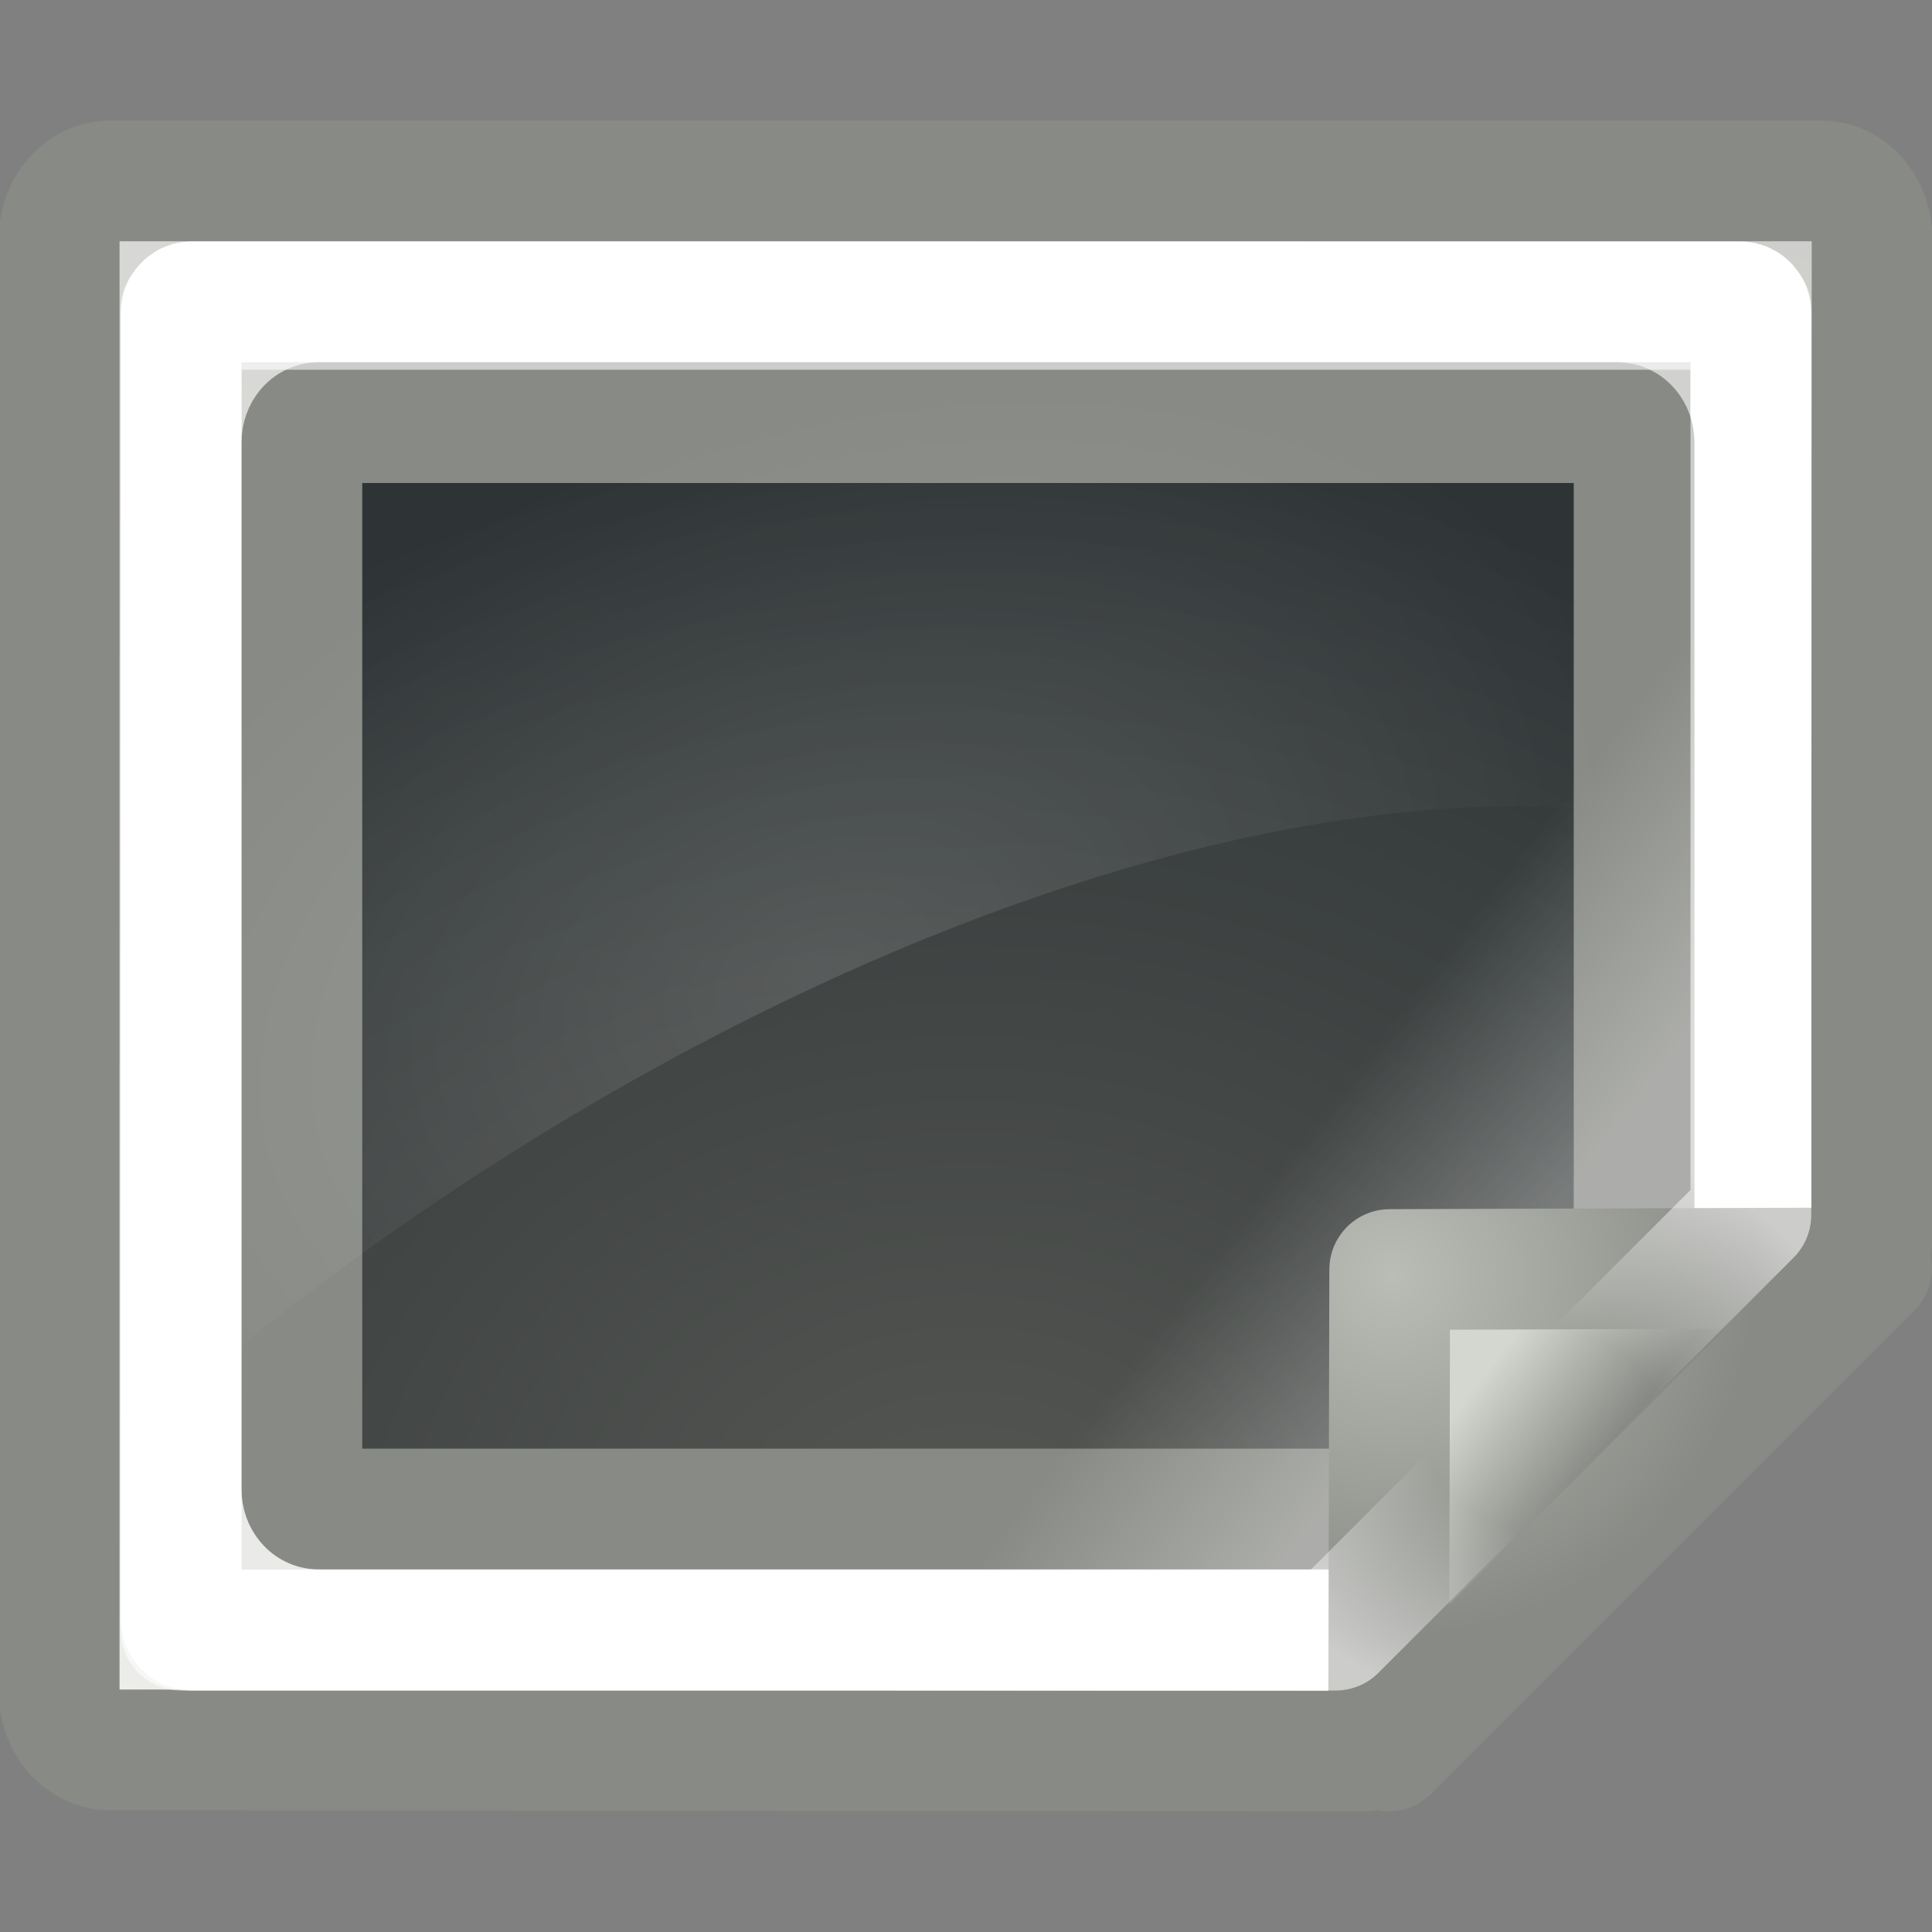
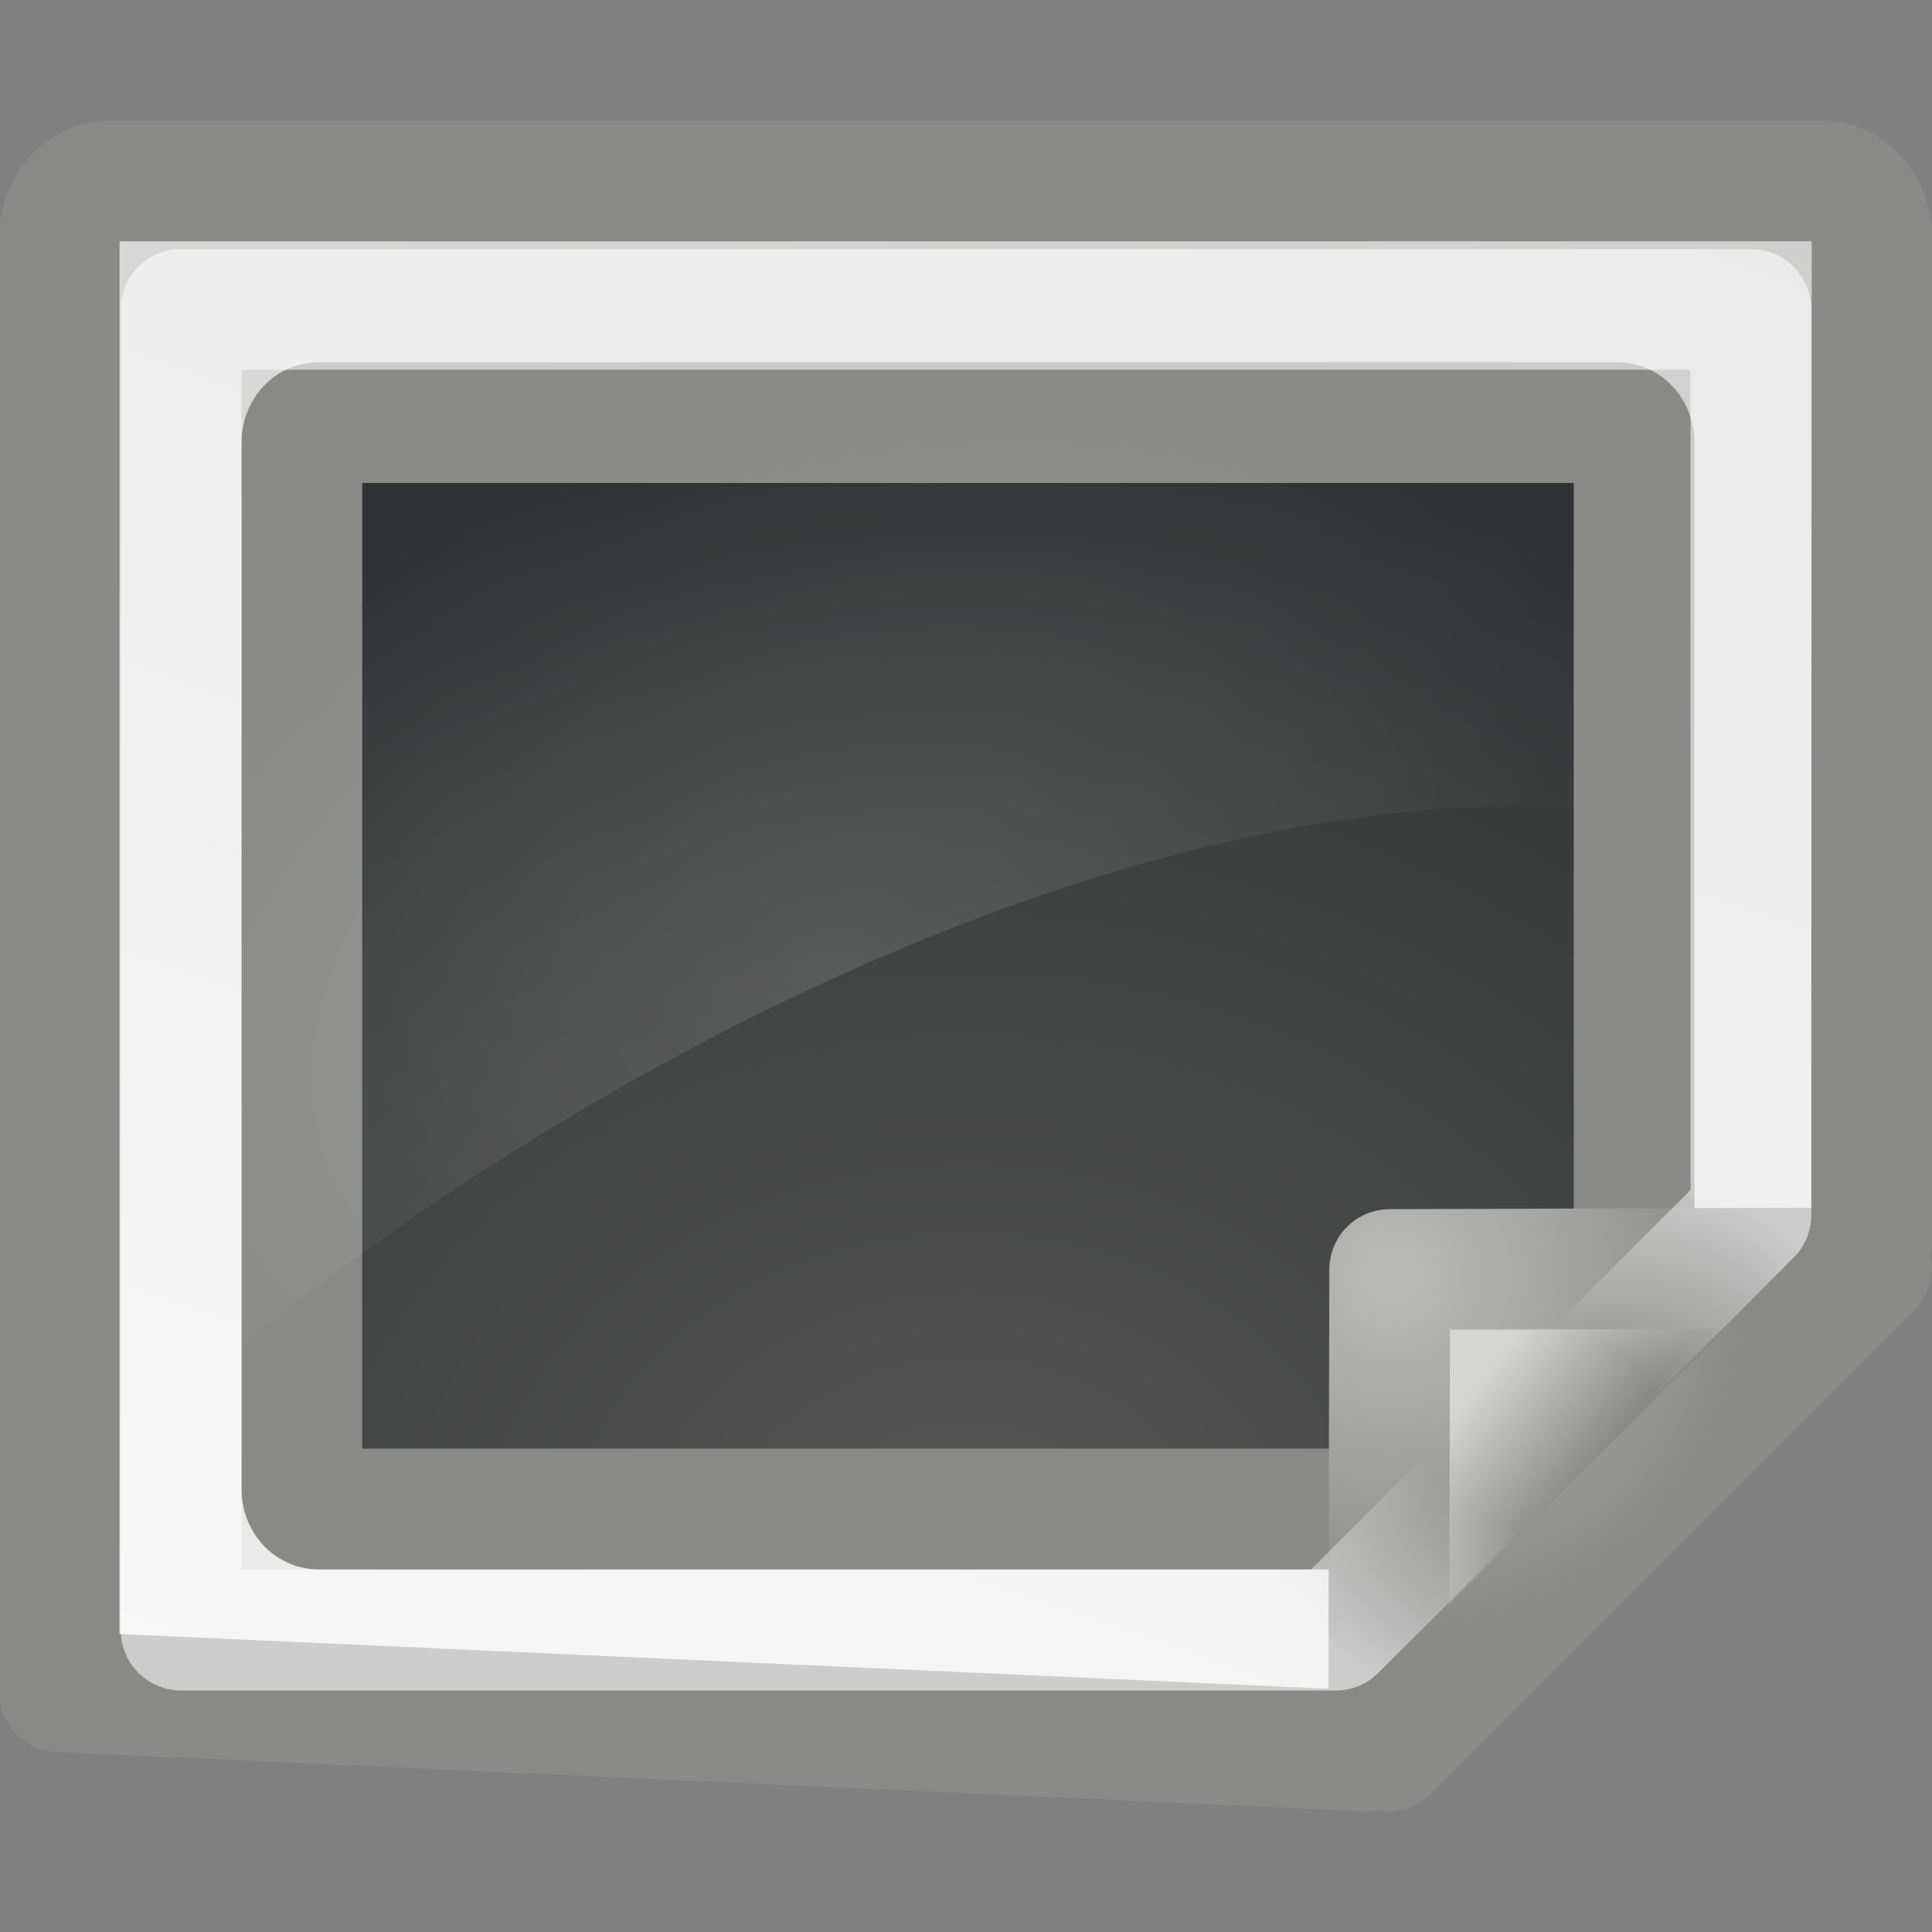
<svg xmlns="http://www.w3.org/2000/svg" xmlns:ns1="http://sodipodi.sourceforge.net/DTD/sodipodi-0.dtd" xmlns:ns2="http://www.inkscape.org/namespaces/inkscape" xmlns:xlink="http://www.w3.org/1999/xlink" width="16" height="16" id="svg1306" ns1:version="0.32" ns2:version="0.45" ns1:docbase="/home/dobey/Projects/gnome-icon-theme/16x16/status" ns1:docname="image-missing.svg" ns2:output_extension="org.inkscape.output.svg.inkscape" version="1.0">
  <rect width="100%" height="100%" fill="#808080" stroke="none" />
  <defs id="defs1308">
    <linearGradient id="linearGradient7749">
      <stop id="stop7751" offset="0" style="stop-color:#babdb6;stop-opacity:1" />
      <stop id="stop7753" offset="1" style="stop-color:#888a85;stop-opacity:1" />
    </linearGradient>
    <linearGradient ns2:collect="always" id="linearGradient6346">
      <stop style="stop-color:#555753;stop-opacity:1;" offset="0" id="stop6348" />
      <stop style="stop-color:#2e3436;stop-opacity:1" offset="1" id="stop6350" />
    </linearGradient>
    <linearGradient ns2:collect="always" id="linearGradient6390">
      <stop style="stop-color:#ffffff;stop-opacity:1" offset="0" id="stop6392" />
      <stop style="stop-color:#ffffff;stop-opacity:0;" offset="1" id="stop6394" />
    </linearGradient>
    <linearGradient id="linearGradient7138">
      <stop style="stop-color:#ffffff;stop-opacity:0;" offset="0" id="stop7140" />
      <stop id="stop7146" offset="0.357" style="stop-color:#ffffff;stop-opacity:0;" />
      <stop style="stop-color:#ffffff;stop-opacity:1;" offset="1" id="stop7142" />
    </linearGradient>
    <linearGradient id="linearGradient7124">
      <stop id="stop7126" offset="0" style="stop-color:#888a85;stop-opacity:1" />
      <stop id="stop7128" offset="1" style="stop-color:#d3d7cf;stop-opacity:1" />
    </linearGradient>
    <linearGradient ns2:collect="always" id="linearGradient6366">
      <stop style="stop-color:#ffffff;stop-opacity:1;" offset="0" id="stop6368" />
      <stop style="stop-color:#ffffff;stop-opacity:0;" offset="1" id="stop6370" />
    </linearGradient>
    <linearGradient id="linearGradient6327">
      <stop style="stop-color:#888a85;stop-opacity:1" offset="0" id="stop6329" />
      <stop style="stop-color:#eeeeec;stop-opacity:1" offset="1" id="stop6331" />
    </linearGradient>
    <linearGradient ns2:collect="always" xlink:href="#linearGradient6366" id="linearGradient7002" gradientUnits="userSpaceOnUse" gradientTransform="matrix(0.323,0,0,0.369,0.156,-0.758)" x1="36.826" y1="32.051" x2="32.402" y2="28.182" />
    <linearGradient ns2:collect="always" xlink:href="#linearGradient6327" id="linearGradient7006" gradientUnits="userSpaceOnUse" gradientTransform="matrix(0.334,0,0,-0.382,-4.0087043e-3,17.784)" x1="61.181" y1="137.976" x2="20.421" y2="2.675" />
    <radialGradient ns2:collect="always" xlink:href="#linearGradient7749" id="radialGradient7062" cx="11.531" cy="10.562" fx="11.531" fy="10.562" r="2.5" gradientUnits="userSpaceOnUse" gradientTransform="matrix(1.2,0,0,1.2,-2.309,-2.115)" />
    <radialGradient ns2:collect="always" xlink:href="#linearGradient7138" id="radialGradient7098" cx="12.773" cy="12.489" fx="12.773" fy="12.489" r="7" gradientTransform="matrix(0.394,0,0,0.336,7.741,7.637)" gradientUnits="userSpaceOnUse" />
    <linearGradient ns2:collect="always" xlink:href="#linearGradient7124" id="linearGradient7100" gradientUnits="userSpaceOnUse" gradientTransform="matrix(0.334,0,0,0.38,-4.0087e-3,-0.915)" x1="39.855" y1="34.002" x2="37.322" y2="31.781" />
    <radialGradient ns2:collect="always" xlink:href="#linearGradient6346" id="radialGradient7743" cx="8.016" cy="14.015" fx="8.016" fy="14.015" r="6.016" gradientTransform="matrix(1.874,0,0,1.557,-7.01,-8.829)" gradientUnits="userSpaceOnUse" />
    <radialGradient ns2:collect="always" xlink:href="#linearGradient6390" id="radialGradient7747" gradientUnits="userSpaceOnUse" gradientTransform="matrix(0.301,-8.5769248e-2,3.5082247e-2,0.208,-0.135,4.581)" cx="20.237" cy="25.043" fx="20.237" fy="25.043" r="22" />
  </defs>
  <ns1:namedview id="base" pagecolor="#ffffff" bordercolor="#666666" borderopacity="1" ns2:pageopacity="0.0" ns2:pageshadow="2" ns2:zoom="1" ns2:cx="20.283738" ns2:cy="5.2839624" ns2:current-layer="layer1" showgrid="false" ns2:grid-bbox="true" ns2:document-units="px" fill="#fcaf3e" stroke="#555753" showguides="true" ns2:guide-bbox="false" ns2:window-width="895" ns2:window-height="760" ns2:window-x="208" ns2:window-y="229" ns2:showpageshadow="false" showborder="false" gridspacingx="0.5px" gridspacingy="0.5px" gridempspacing="2" ns2:grid-points="true" gridtolerance="50" ns2:object-paths="false" width="16px" height="16px" borderlayer="true" />
  <g id="layer1" ns2:label="Layer 1" ns2:groupmode="layer">
-     <path style="fill:url(#linearGradient7006);fill-opacity:1;stroke:#888a85;stroke-width:1;stroke-linecap:round;stroke-linejoin:round;stroke-miterlimit:4;stroke-dashoffset:0;stroke-opacity:1" d="M 0.914,1.498 C 0.68,1.498 0.49,1.712 0.49,1.98 L 0.49,14.01 C 0.49,14.278 0.68,14.492 0.914,14.492 L 11.301,14.5 L 15.5,10.305 L 15.504,1.98 C 15.504,1.712 15.315,1.498 15.081,1.498 L 0.914,1.498 z " id="path6062" ns1:nodetypes="ccccccccc" />
-     <path style="fill:none;fill-opacity:1;stroke:#ffffff;stroke-width:1;stroke-linecap:round;stroke-linejoin:round;stroke-miterlimit:4;stroke-dashoffset:0;stroke-opacity:1" d="M 1.585,2.5 C 1.538,2.5 1.5,2.543 1.5,2.597 L 1.5,13.403 C 1.5,13.457 1.538,13.5 1.585,13.5 L 12.015,13.5 C 13.116,12.539 13.552,12.162 14.5,11.008 L 14.5,2.597 C 14.5,2.543 14.462,2.5 14.415,2.5 L 1.585,2.5 z " id="path6351" ns1:nodetypes="ccccccccc" />
+     <path style="fill:url(#linearGradient7006);fill-opacity:1;stroke:#888a85;stroke-width:1;stroke-linecap:round;stroke-linejoin:round;stroke-miterlimit:4;stroke-dashoffset:0;stroke-opacity:1" d="M 0.914,1.498 C 0.68,1.498 0.49,1.712 0.49,1.98 L 0.49,14.01 L 11.301,14.5 L 15.5,10.305 L 15.504,1.98 C 15.504,1.712 15.315,1.498 15.081,1.498 L 0.914,1.498 z " id="path6062" ns1:nodetypes="ccccccccc" />
    <path style="fill:url(#radialGradient7743);fill-opacity:1.0;stroke:#888a85;stroke-width:1;stroke-linecap:round;stroke-linejoin:round;stroke-miterlimit:4;stroke-dashoffset:0;stroke-opacity:1" d="M 2.638,3.5 L 13.395,3.5 C 13.471,3.5 13.533,3.573 13.533,3.664 L 13.533,11.369 L 12.547,12.497 L 2.638,12.497 C 2.561,12.497 2.5,12.424 2.5,12.333 L 2.5,3.664 C 2.5,3.573 2.561,3.5 2.638,3.5 z " id="rect2063" ns1:nodetypes="ccccccccc" />
-     <path style="opacity:0.3;fill:url(#linearGradient7002);fill-opacity:1;stroke:none;stroke-width:1;stroke-linecap:round;stroke-linejoin:round;stroke-miterlimit:4;stroke-dashoffset:0;stroke-opacity:1" d="M 4.926,14 L 11.581,14 C 11.585,13.998 11.587,13.999 11.602,13.988 C 11.631,13.968 11.679,13.93 11.733,13.885 C 11.841,13.794 11.986,13.666 12.156,13.504 C 12.497,13.181 12.938,12.749 13.366,12.305 C 13.795,11.862 14.214,11.403 14.526,11.048 C 14.682,10.871 14.812,10.723 14.899,10.61 C 14.943,10.554 14.971,10.502 14.99,10.472 C 14.995,10.464 14.997,10.465 15,10.461 L 15,4.327 L 4.926,14 z " id="path6364" ns1:nodetypes="ccsssssssccc" />
    <path style="fill:url(#linearGradient7100);fill-opacity:1;fill-rule:evenodd;stroke:url(#radialGradient7062);stroke-width:1px;stroke-linecap:butt;stroke-linejoin:round;stroke-opacity:1" d="M 15.5,10.5 L 11.5,14.5 L 11.509,10.514 L 15.5,10.5 z " id="path6322" ns1:nodetypes="cccc" />
    <path ns1:type="inkscape:offset" ns2:radius="-1.0037912" ns2:original="M 0.90625 1.5625 C 0.67200905 1.5625 0.5 1.7641239 0.5 2.03125 L 0.5 14 C 0.5 14.267126 0.67200904 14.5 0.90625 14.5 L 11.5 14.5 L 15.5 10.5 L 15.5 2.03125 C 15.5 1.7641239 15.327992 1.5625 15.09375 1.5625 L 0.90625 1.5625 z " style="fill:none;fill-opacity:1;stroke:url(#radialGradient7098);stroke-width:1;stroke-linecap:round;stroke-linejoin:round;stroke-miterlimit:4;stroke-dashoffset:0;stroke-opacity:1;opacity:0.571" id="path7080" d="M 1.5,2.562 L 1.5,13.5 L 11.062,13.5 L 14.5,10.062 L 14.5,2.562 L 1.5,2.562 z " />
    <path style="opacity:0.125;fill:url(#radialGradient7747);fill-opacity:1;stroke:none;stroke-width:1;stroke-linecap:round;stroke-linejoin:round;stroke-miterlimit:4;stroke-dashoffset:0;stroke-opacity:1" d="M 1.25,2 C 1.113,2 1,2.147 1,2.324 L 1,12 C 5.062,8.302 11.24,5.58 15.056,7.11 L 15.056,2.324 C 15.056,2.147 14.943,2 14.806,2 L 1.25,2 z " id="path7745" ns1:nodetypes="ccccccc" />
  </g>
</svg>